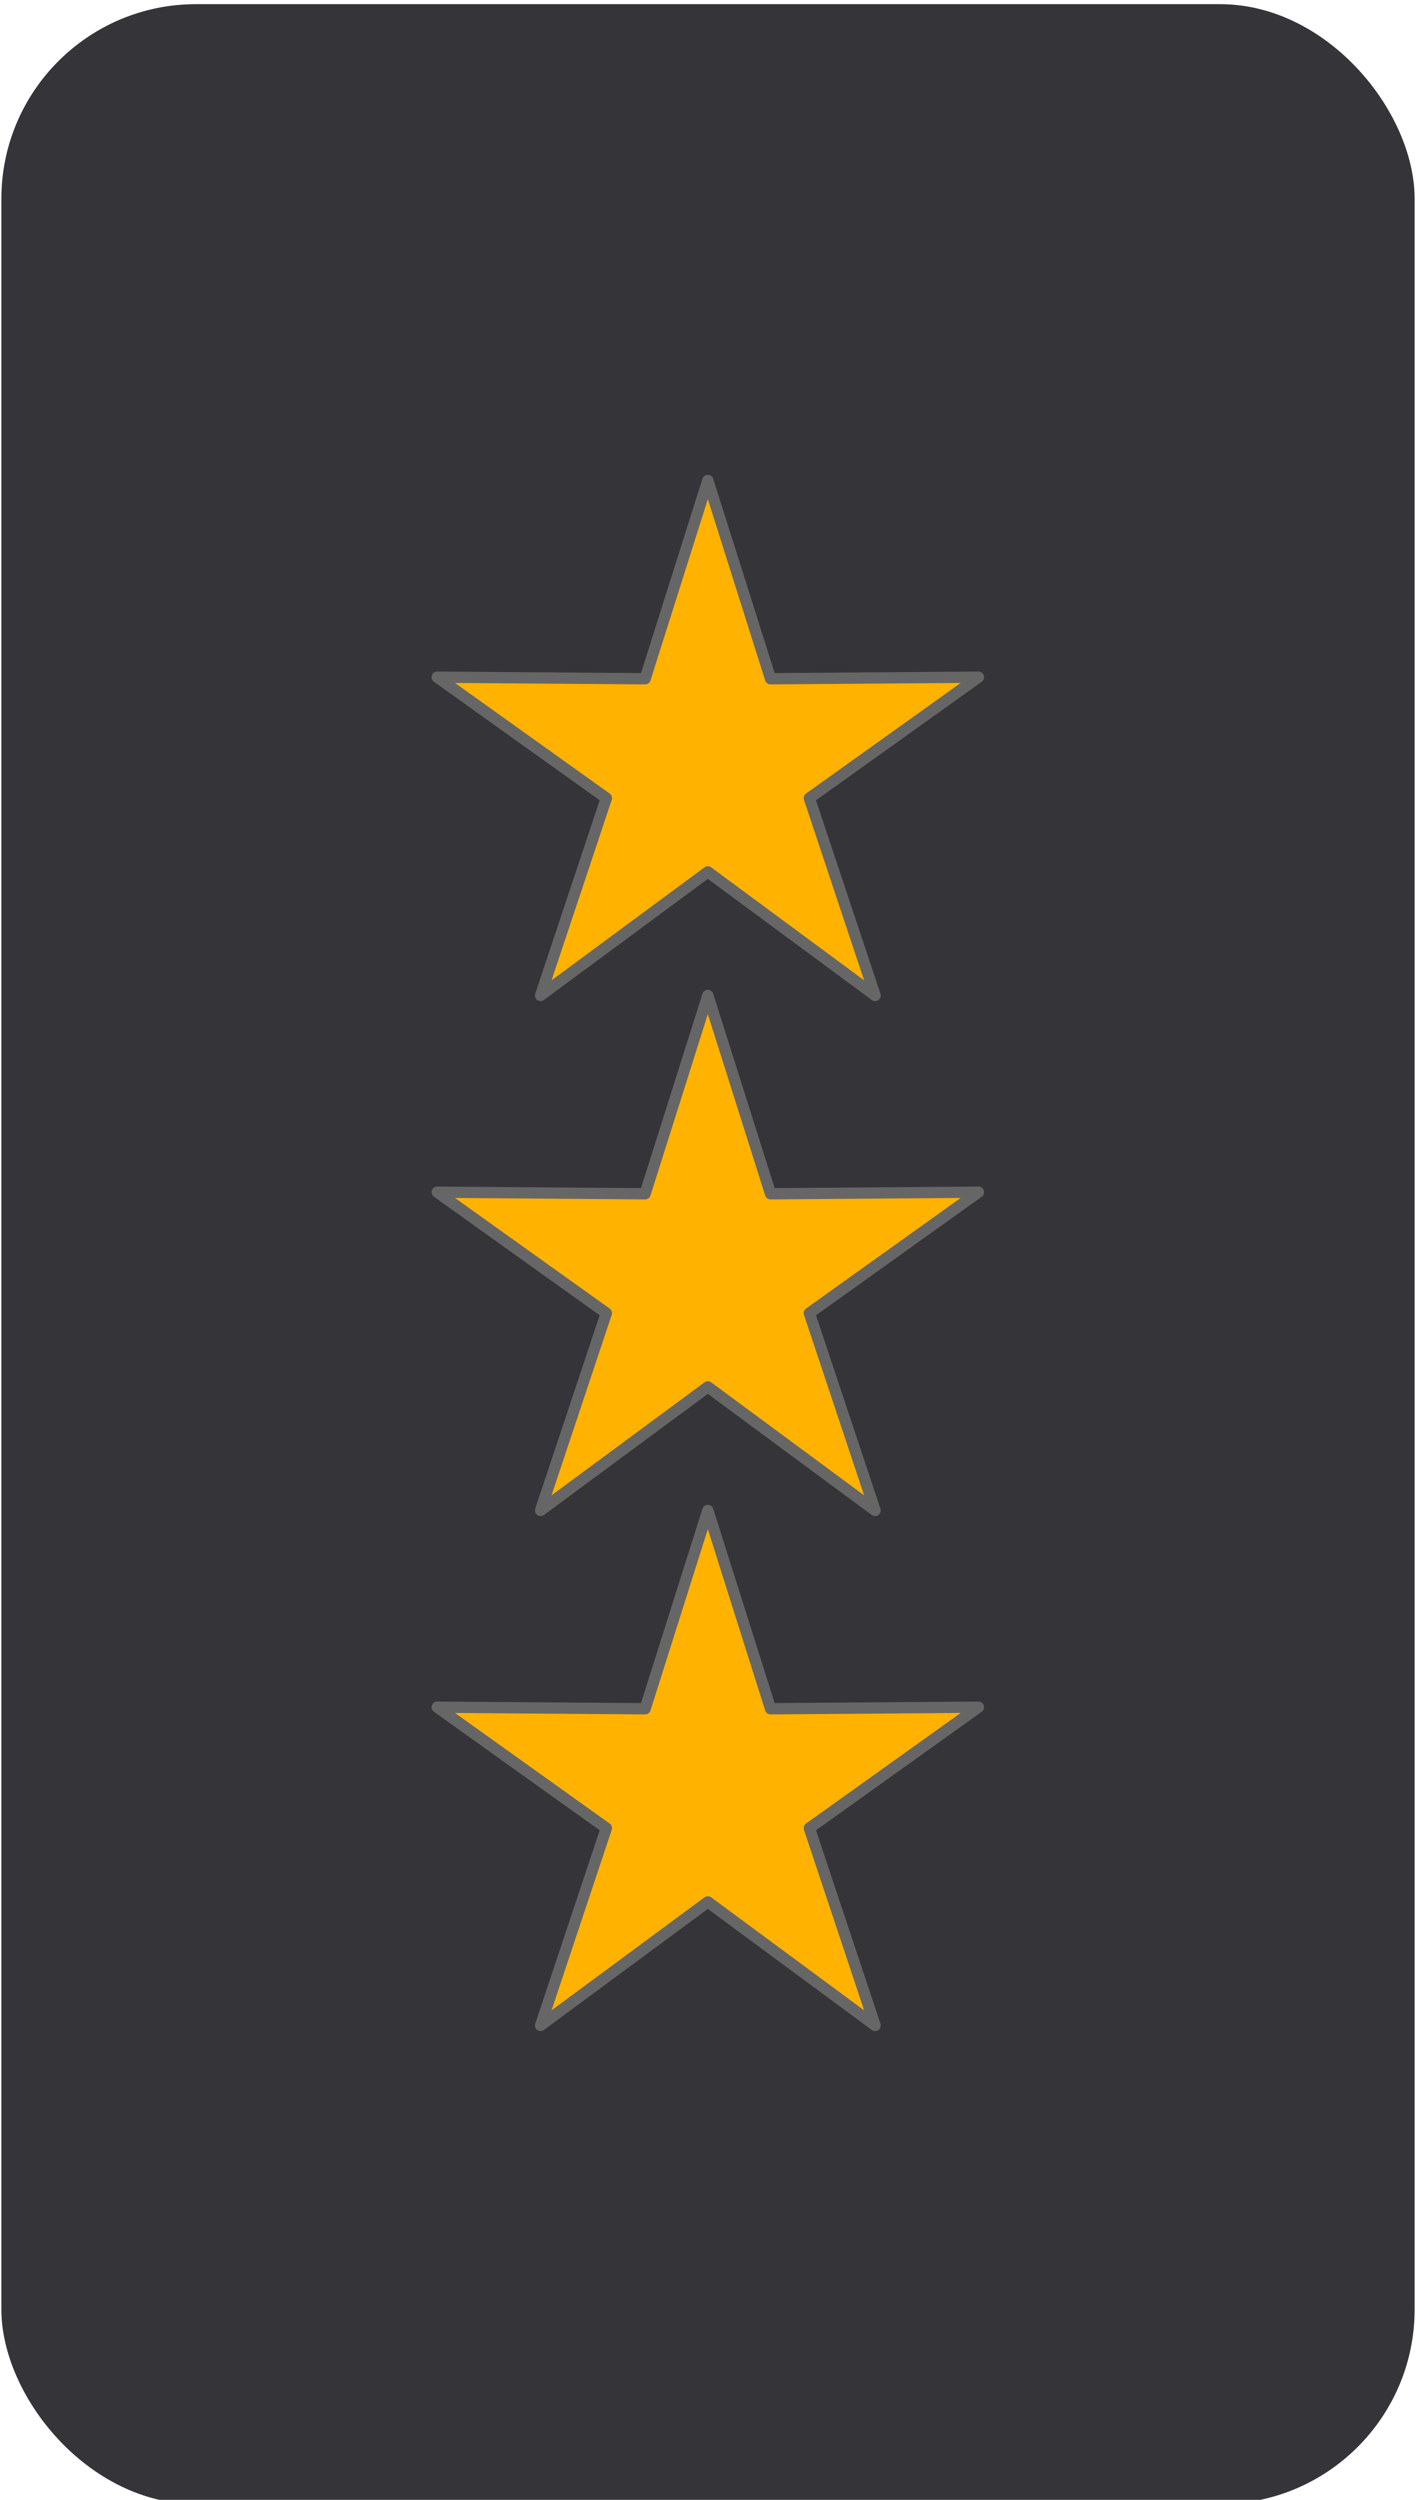
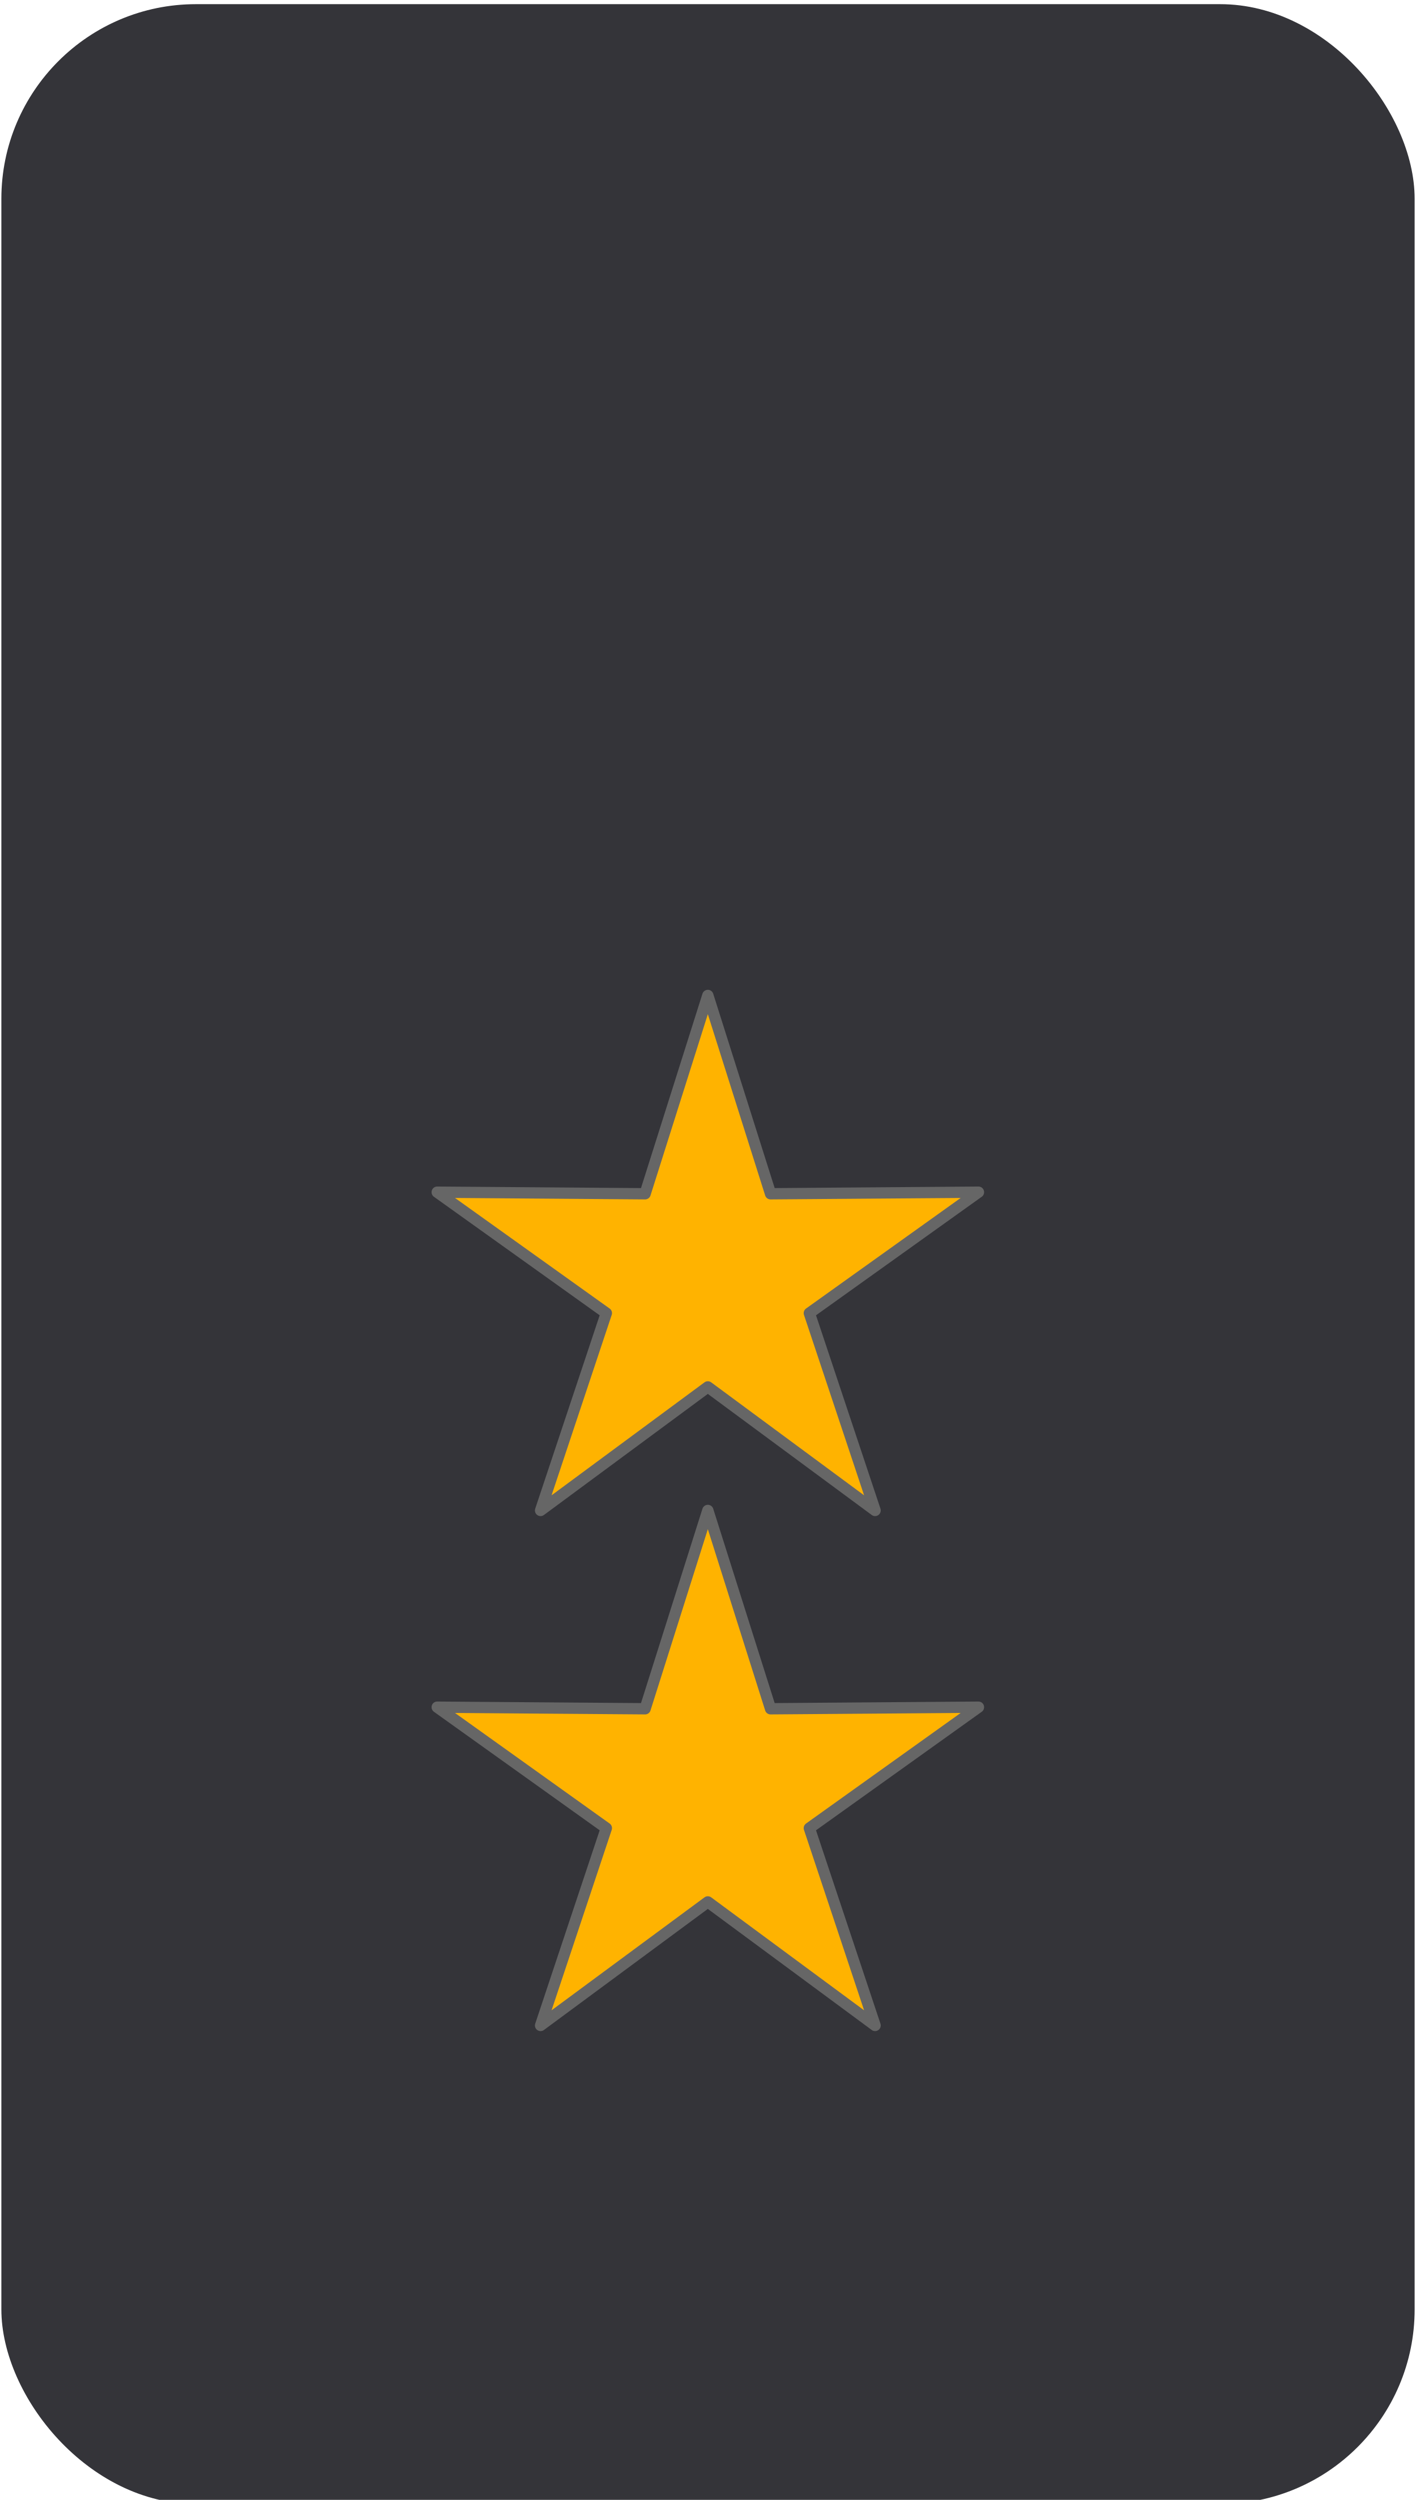
<svg xmlns="http://www.w3.org/2000/svg" width="170" height="300" version="1.0">
  <defs />
  <style>.b{fill-opacity: 1; stroke: none; stroke-width: 15px; stroke-miterlimit: 4; stroke-dasharray: none; fill: rgb(52, 52, 57);}.s{fill: rgb(255, 179, 0); fill-opacity: 1; stroke: rgb(102, 102, 102); stroke-width: 1.18; stroke-linecap: round; stroke-linejoin: round; stroke-miterlimit: 4; stroke-dasharray: none;}</style>
  <rect class="b" ry="23.361" y="0.5" x="0.164" height="300" width="169.672" />
  <g transform="matrix(1.149, 0, 0, 1.149, 12.112, -340.088)">
-     <path class="s" d="M 63.419 346.166 L 69.972 366.879 L 91.696 366.713 L 74.024 379.345 L 80.895 399.955 L 63.419 387.05 L 45.942 399.955 L 52.815 379.345 L 35.141 366.713 L 56.865 366.879 L 63.419 346.166 Z" style="" />
    <path class="s" d="M 63.419 453.744 L 69.972 474.457 L 91.696 474.291 L 74.024 486.923 L 80.895 507.533 L 63.419 494.628 L 45.942 507.533 L 52.815 486.923 L 35.141 474.291 L 56.865 474.457 L 63.419 453.744 Z" style="" />
    <path class="s" d="M 63.419 399.955 L 69.972 420.668 L 91.696 420.502 L 74.024 433.134 L 80.895 453.744 L 63.419 440.839 L 45.942 453.744 L 52.815 433.134 L 35.141 420.502 L 56.865 420.668 L 63.419 399.955 Z" style="" />
  </g>
</svg>